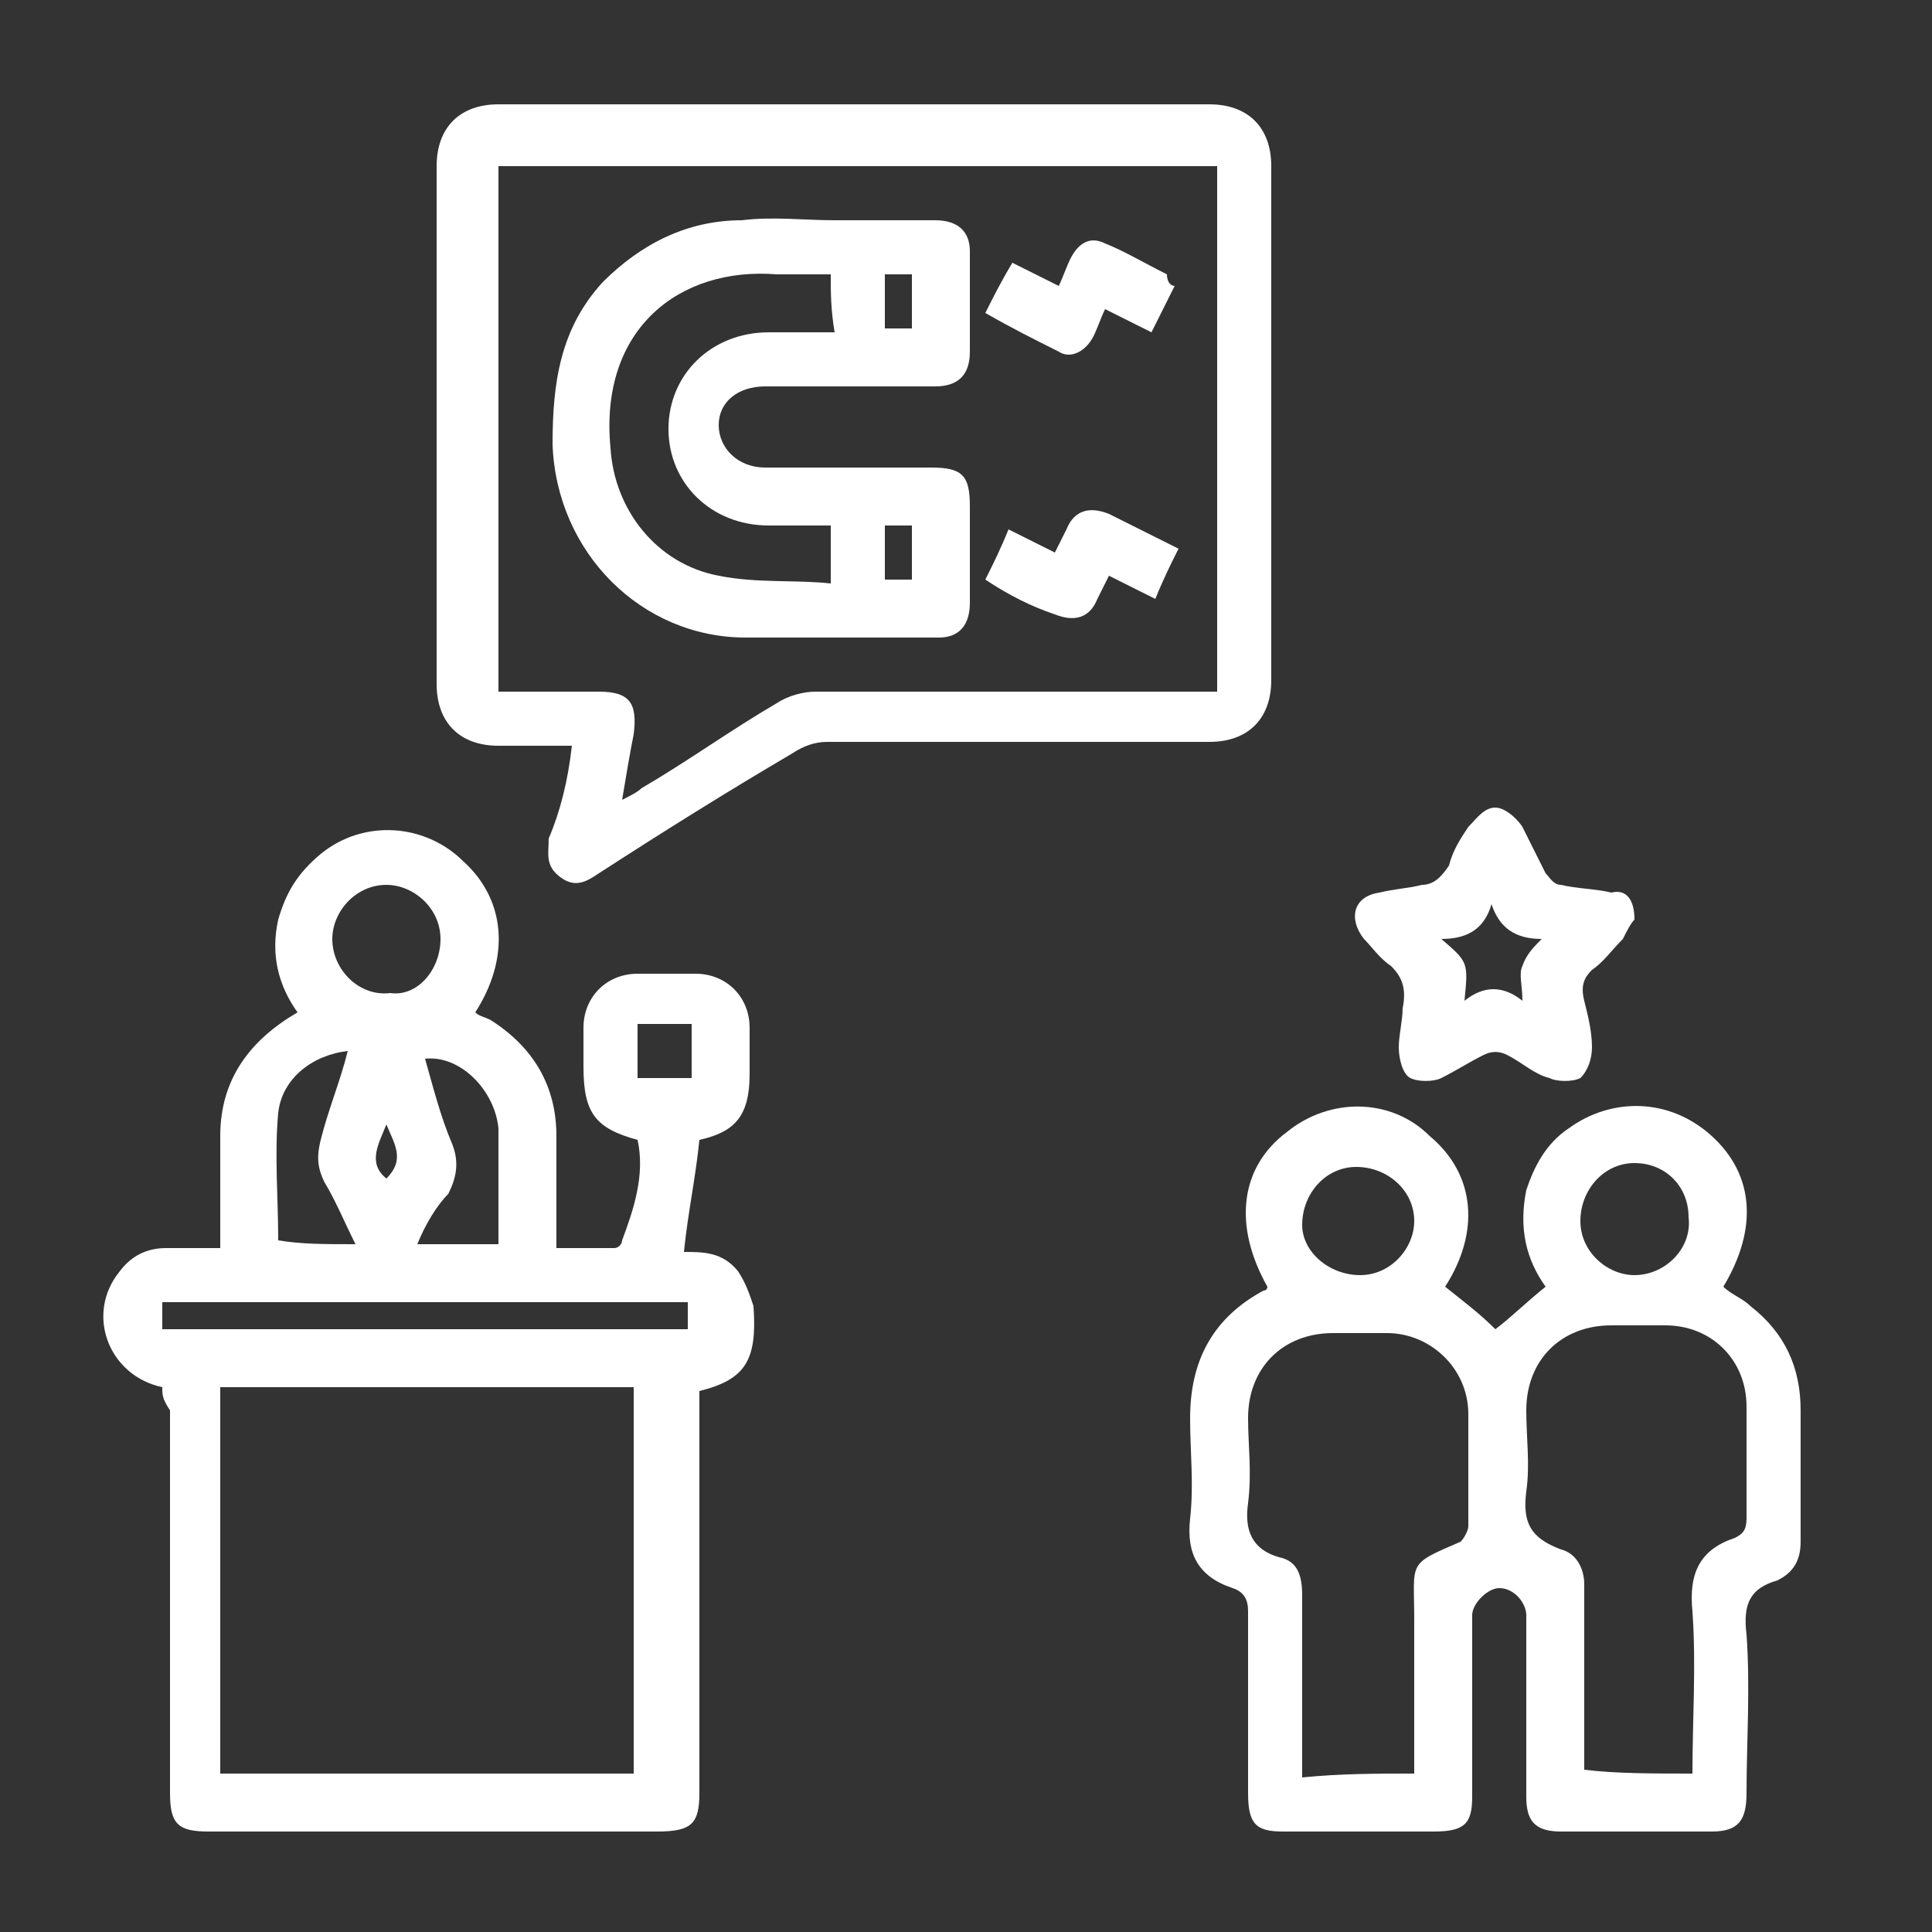
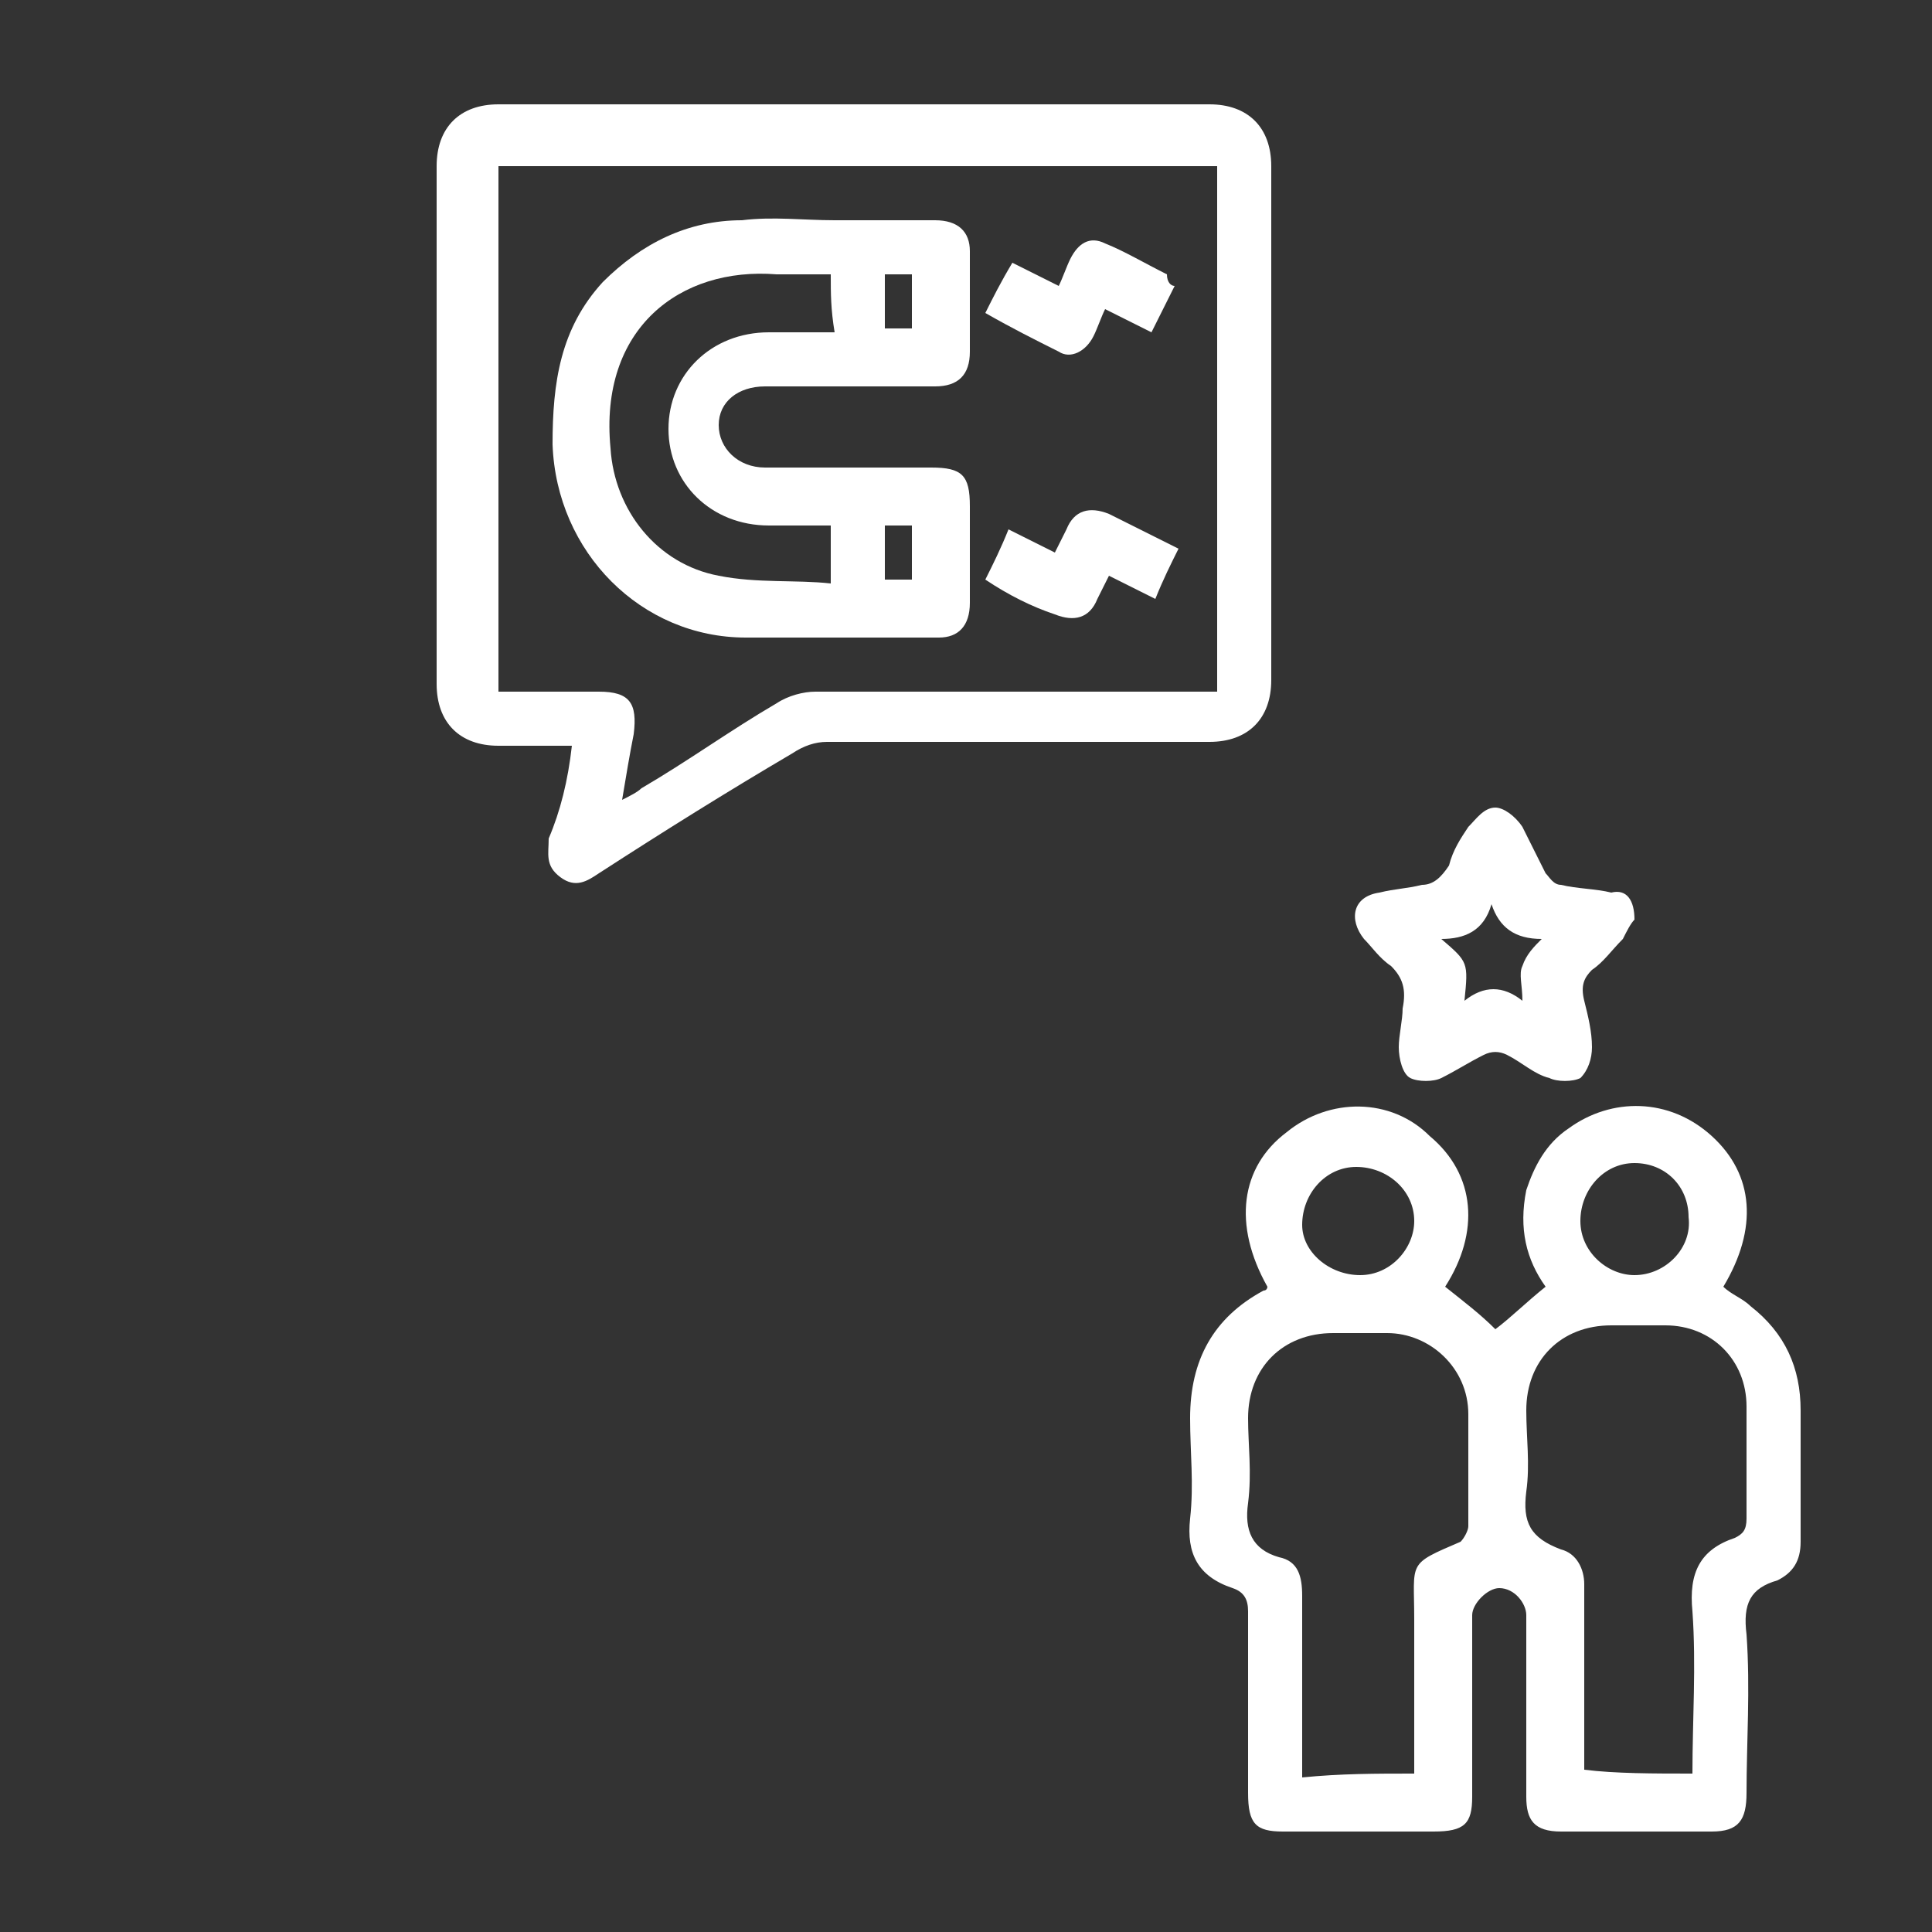
<svg xmlns="http://www.w3.org/2000/svg" version="1.1" id="Layer_1" x="0px" y="0px" viewBox="0 0 50 50" style="enable-background:new 0 0 50 50;" xml:space="preserve">
  <rect x="0" y="0" width="50" height="50" fill="#333333" stroke="none" />
  <style type="text/css">
	.st0{fill:#FFFFFF;}
</style>
-   <path class="st0" d="M4.2,35.9c-1.4-0.3-2-1.9-1.1-3c0.3-0.4,0.7-0.6,1.2-0.6c0.4,0,0.9,0,1.4,0c0-0.1,0-0.3,0-0.4  c0-0.8,0-1.7,0-2.5c0-1.5,0.8-2.5,2-3.2c-0.5-0.7-0.7-1.5-0.5-2.4c0.2-0.7,0.5-1.2,1.1-1.7c1.1-0.9,2.7-0.8,3.7,0.2  c1.1,1,1.2,2.5,0.3,3.9c0.1,0.1,0.2,0.1,0.4,0.2c1.1,0.7,1.7,1.7,1.7,3c0,1,0,1.9,0,2.9c0.5,0,1,0,1.5,0c0.1,0,0.2-0.1,0.2-0.2  c0.3-0.8,0.6-1.7,0.4-2.6c-1.1-0.3-1.4-0.7-1.4-1.9c0-0.3,0-0.7,0-1c0-0.8,0.6-1.4,1.4-1.4c0.5,0,1,0,1.5,0c0.8,0,1.4,0.6,1.4,1.4  c0,0.4,0,0.8,0,1.2c0,1.1-0.4,1.5-1.3,1.7c-0.1,1-0.3,1.9-0.4,2.9c0.5,0,1,0,1.4,0.5c0.2,0.3,0.3,0.6,0.4,0.9  c0.1,1.4-0.2,1.9-1.4,2.2c0,0.2,0,0.3,0,0.5c0,3.3,0,6.6,0,9.9c0,0.8-0.2,1-1.1,1c-3.9,0-7.7,0-11.6,0c-0.8,0-1-0.2-1-1  c0-3.3,0-6.6,0-9.9C4.2,36.2,4.2,36.1,4.2,35.9z M16.4,35.9c-3.6,0-7.2,0-10.7,0c0,3.4,0,6.7,0,10c3.6,0,7.1,0,10.7,0  C16.4,42.5,16.4,39.2,16.4,35.9z M4.2,34.4c4.6,0,9.1,0,13.6,0c0-0.2,0-0.4,0-0.7c-4.6,0-9.1,0-13.6,0C4.2,34,4.2,34.2,4.2,34.4z   M11.4,24.3c0-0.8-0.7-1.4-1.4-1.4c-0.8,0-1.4,0.7-1.4,1.4c0,0.8,0.7,1.5,1.5,1.4C10.8,25.8,11.4,25.1,11.4,24.3z M9.2,32.2  c-0.3-0.6-0.5-1.1-0.8-1.6c-0.2-0.4-0.2-0.7-0.1-1.1c0.2-0.8,0.5-1.5,0.7-2.3c-0.9,0.1-1.7,0.7-1.8,1.6c-0.1,1.1,0,2.2,0,3.3  C7.8,32.2,8.4,32.2,9.2,32.2z M10.8,32.2c0.7,0,1.4,0,2.1,0c0-0.9,0-1.8,0-2.6c0-0.1,0-0.3,0-0.4c-0.1-1-1-1.9-1.9-1.8  c0.2,0.7,0.4,1.5,0.7,2.2c0.2,0.5,0.1,0.9-0.1,1.3C11.3,31.2,11,31.7,10.8,32.2z M16.5,27.9c0.5,0,1,0,1.4,0c0-0.5,0-0.9,0-1.4  c-0.5,0-0.9,0-1.4,0C16.5,27,16.5,27.4,16.5,27.9z M10,30.5c0.5-0.5,0.2-0.9,0-1.4C9.8,29.6,9.5,30.1,10,30.5z" />
  <path class="st0" d="M37.4,33.3c0.5,0.4,0.9,0.7,1.3,1.1c0.4-0.3,0.8-0.7,1.3-1.1c-0.5-0.7-0.7-1.5-0.5-2.5c0.2-0.6,0.5-1.2,1.1-1.6  c1.1-0.8,2.6-0.8,3.7,0.2c1.1,1,1.2,2.4,0.3,3.9c0.2,0.2,0.5,0.3,0.7,0.5c0.9,0.7,1.3,1.6,1.3,2.7c0,1.1,0,2.3,0,3.4  c0,0.5-0.2,0.8-0.6,1c-0.7,0.2-0.9,0.6-0.8,1.4c0.1,1.4,0,2.8,0,4.1c0,0.7-0.2,1-0.9,1c-1.3,0-2.6,0-3.9,0c-0.7,0-0.9-0.3-0.9-0.9  c0-1.6,0-3.1,0-4.7c0-0.3-0.3-0.7-0.7-0.7c-0.3,0-0.7,0.4-0.7,0.7c0,1.6,0,3.1,0,4.7c0,0.7-0.2,0.9-1,0.9c-1.3,0-2.6,0-3.9,0  c-0.7,0-0.9-0.2-0.9-1c0-1.6,0-3.1,0-4.7c0-0.3-0.1-0.5-0.4-0.6c-0.9-0.3-1.2-0.9-1.1-1.8c0.1-0.9,0-1.7,0-2.6  c0-1.5,0.6-2.6,1.9-3.3c0.1,0,0.1-0.1,0.1-0.1c-0.9-1.6-0.7-3.1,0.5-4c1.1-0.9,2.7-0.9,3.7,0.1C38.2,30.4,38.3,31.9,37.4,33.3z   M36.6,45.9c0-1.4,0-2.7,0-4c0-1.5-0.2-1.4,1.2-2c0.1-0.1,0.2-0.3,0.2-0.4c0-1,0-1.9,0-2.9c0-1.2-1-2.1-2.1-2.1c-0.5,0-0.9,0-1.4,0  c-1.3,0-2.2,0.9-2.2,2.2c0,0.7,0.1,1.4,0,2.2c-0.1,0.7,0.1,1.2,0.8,1.4c0.5,0.1,0.6,0.5,0.6,1c0,1.3,0,2.5,0,3.8c0,0.3,0,0.6,0,0.9  C34.7,45.9,35.6,45.9,36.6,45.9z M43.8,45.9c0-1.4,0.1-2.8,0-4.2c-0.1-1,0.2-1.6,1.1-1.9c0.2-0.1,0.3-0.2,0.3-0.5c0-1,0-1.9,0-2.9  c0-1.2-0.9-2.1-2.1-2.1c-0.5,0-1,0-1.4,0c-1.3,0-2.2,0.9-2.2,2.2c0,0.7,0.1,1.4,0,2.1c-0.1,0.8,0.1,1.2,0.9,1.5  c0.4,0.1,0.6,0.5,0.6,0.9c0,1.4,0,2.9,0,4.3c0,0.2,0,0.3,0,0.5C41.8,45.9,42.8,45.9,43.8,45.9z M35.2,33c0.8,0,1.4-0.7,1.4-1.4  c0-0.8-0.7-1.4-1.5-1.4c-0.8,0-1.4,0.7-1.4,1.5C33.7,32.4,34.4,33,35.2,33z M42.3,30.1c-0.8,0-1.4,0.7-1.4,1.5  c0,0.8,0.7,1.4,1.4,1.4c0.8,0,1.5-0.7,1.4-1.5C43.7,30.7,43.1,30.1,42.3,30.1z" />
  <path class="st0" d="M14.8,19.3c-0.6,0-1.3,0-1.9,0c-1,0-1.6-0.6-1.6-1.6c0-4.5,0-8.9,0-13.4c0-1,0.6-1.6,1.6-1.6  c6.1,0,12.2,0,18.4,0c1,0,1.6,0.6,1.6,1.6c0,4.4,0,8.9,0,13.3c0,1-0.6,1.6-1.6,1.6c-3.3,0-6.6,0-9.9,0c-0.3,0-0.6,0.1-0.9,0.3  c-1.7,1-3.3,2-5,3.1c-0.3,0.2-0.6,0.4-1,0.1c-0.4-0.3-0.3-0.6-0.3-1C14.5,21,14.7,20.2,14.8,19.3z M31.5,17.9c0-4.6,0-9.1,0-13.6  c-6.2,0-12.4,0-18.6,0c0,4.6,0,9.1,0,13.6c0.9,0,1.8,0,2.6,0c0.8,0,1,0.3,0.9,1.1c-0.1,0.5-0.2,1.1-0.3,1.7c0.2-0.1,0.4-0.2,0.5-0.3  c1.2-0.7,2.3-1.5,3.5-2.2c0.3-0.2,0.7-0.3,1-0.3c2.6,0,5.3,0,7.9,0C29.8,17.9,30.6,17.9,31.5,17.9z" />
  <path class="st0" d="M42.3,23.8c-0.1,0.1-0.2,0.3-0.3,0.5c-0.3,0.3-0.5,0.6-0.8,0.8c-0.2,0.2-0.3,0.4-0.2,0.8  c0.1,0.4,0.2,0.8,0.2,1.2c0,0.3-0.1,0.6-0.3,0.8c-0.2,0.1-0.6,0.1-0.8,0c-0.4-0.1-0.7-0.4-1.1-0.6c-0.2-0.1-0.4-0.1-0.6,0  c-0.4,0.2-0.7,0.4-1.1,0.6c-0.2,0.1-0.6,0.1-0.8,0c-0.2-0.1-0.3-0.5-0.3-0.8c0-0.3,0.1-0.7,0.1-1c0.1-0.5,0-0.8-0.3-1.1  c-0.3-0.2-0.5-0.5-0.7-0.7c-0.4-0.5-0.3-1.1,0.4-1.2c0.4-0.1,0.7-0.1,1.1-0.2c0.3,0,0.5-0.2,0.7-0.5c0.1-0.4,0.3-0.7,0.5-1  c0.2-0.2,0.4-0.5,0.7-0.5c0.2,0,0.5,0.2,0.7,0.5c0.2,0.4,0.4,0.8,0.6,1.2c0.1,0.1,0.2,0.3,0.4,0.3c0.4,0.1,0.9,0.1,1.3,0.2  C42.1,23,42.3,23.3,42.3,23.8z M37.9,25.9c0.5-0.4,1-0.4,1.5,0c0-0.4-0.1-0.7,0-0.9c0.1-0.3,0.3-0.5,0.5-0.7c-0.7,0-1.1-0.3-1.3-0.9  c-0.2,0.7-0.7,0.9-1.3,0.9C38,24.9,38,24.9,37.9,25.9z" />
  <path class="st0" d="M21.6,5.7c0.9,0,1.7,0,2.6,0c0.6,0,0.9,0.3,0.9,0.8c0,0.9,0,1.7,0,2.6c0,0.6-0.3,0.9-0.9,0.9  c-1.5,0-2.9,0-4.4,0c-0.7,0-1.2,0.4-1.2,1c0,0.6,0.5,1.1,1.2,1.1c1.4,0,2.9,0,4.3,0c0.8,0,1,0.2,1,1c0,0.8,0,1.6,0,2.5  c0,0.6-0.3,0.9-0.8,0.9c-1.7,0-3.3,0-5,0c-2.7,0-4.9-2.2-5-5c0-1.6,0.2-3,1.3-4.2c1-1,2.2-1.6,3.6-1.6C20,5.6,20.8,5.7,21.6,5.7  C21.6,5.7,21.6,5.7,21.6,5.7z M21.5,7.1c-0.5,0-1,0-1.4,0c-2.5-0.2-4.6,1.4-4.3,4.5c0.1,1.6,1.2,3,2.8,3.3c1,0.2,2,0.1,2.9,0.2  c0-0.5,0-1,0-1.5c-0.6,0-1.1,0-1.6,0c-1.5,0-2.6-1.1-2.6-2.5c0-1.4,1.1-2.5,2.6-2.5c0.5,0,1.1,0,1.7,0C21.5,8,21.5,7.6,21.5,7.1z   M22.9,7.1c0,0.5,0,0.9,0,1.4c0.2,0,0.5,0,0.7,0c0-0.5,0-0.9,0-1.4C23.4,7.1,23.2,7.1,22.9,7.1z M23.6,13.6c-0.2,0-0.5,0-0.7,0  c0,0.5,0,0.9,0,1.4c0.2,0,0.4,0,0.7,0C23.6,14.5,23.6,14.1,23.6,13.6z" />
  <path class="st0" d="M30.4,7.4c-0.2,0.4-0.4,0.8-0.6,1.2c-0.4-0.2-0.8-0.4-1.2-0.6c-0.1,0.2-0.2,0.5-0.3,0.7  c-0.2,0.4-0.6,0.6-0.9,0.4c-0.6-0.3-1.2-0.6-1.9-1c0.2-0.4,0.4-0.8,0.7-1.3c0.4,0.2,0.8,0.4,1.2,0.6c0.1-0.2,0.2-0.5,0.3-0.7  c0.2-0.4,0.5-0.6,0.9-0.4c0.5,0.2,1,0.5,1.6,0.8C30.2,7.3,30.3,7.4,30.4,7.4z" />
  <path class="st0" d="M25.5,15c0.2-0.4,0.4-0.8,0.6-1.3c0.4,0.2,0.8,0.4,1.2,0.6c0.1-0.2,0.2-0.4,0.3-0.6c0.2-0.5,0.6-0.6,1.1-0.4  c0.6,0.3,1.2,0.6,1.8,0.9c-0.2,0.4-0.4,0.8-0.6,1.3c-0.4-0.2-0.8-0.4-1.2-0.6c-0.1,0.2-0.2,0.4-0.3,0.6c-0.2,0.5-0.6,0.6-1.1,0.4  C26.7,15.7,26.1,15.4,25.5,15z" />
</svg>